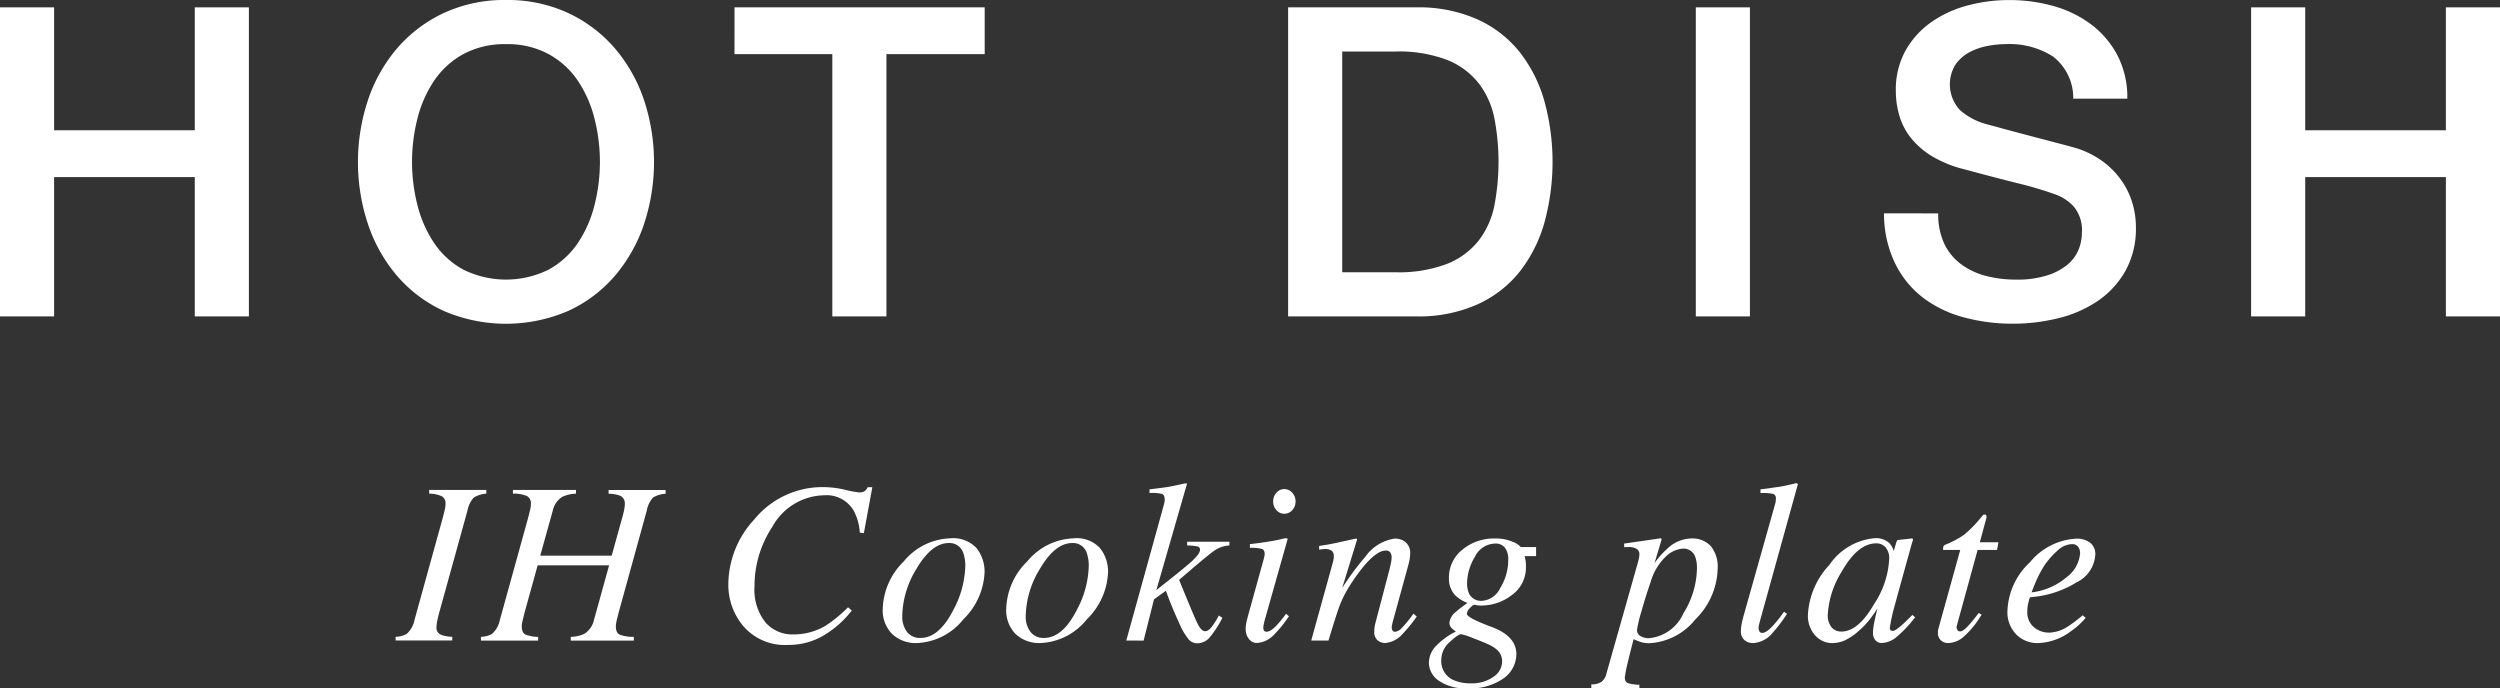
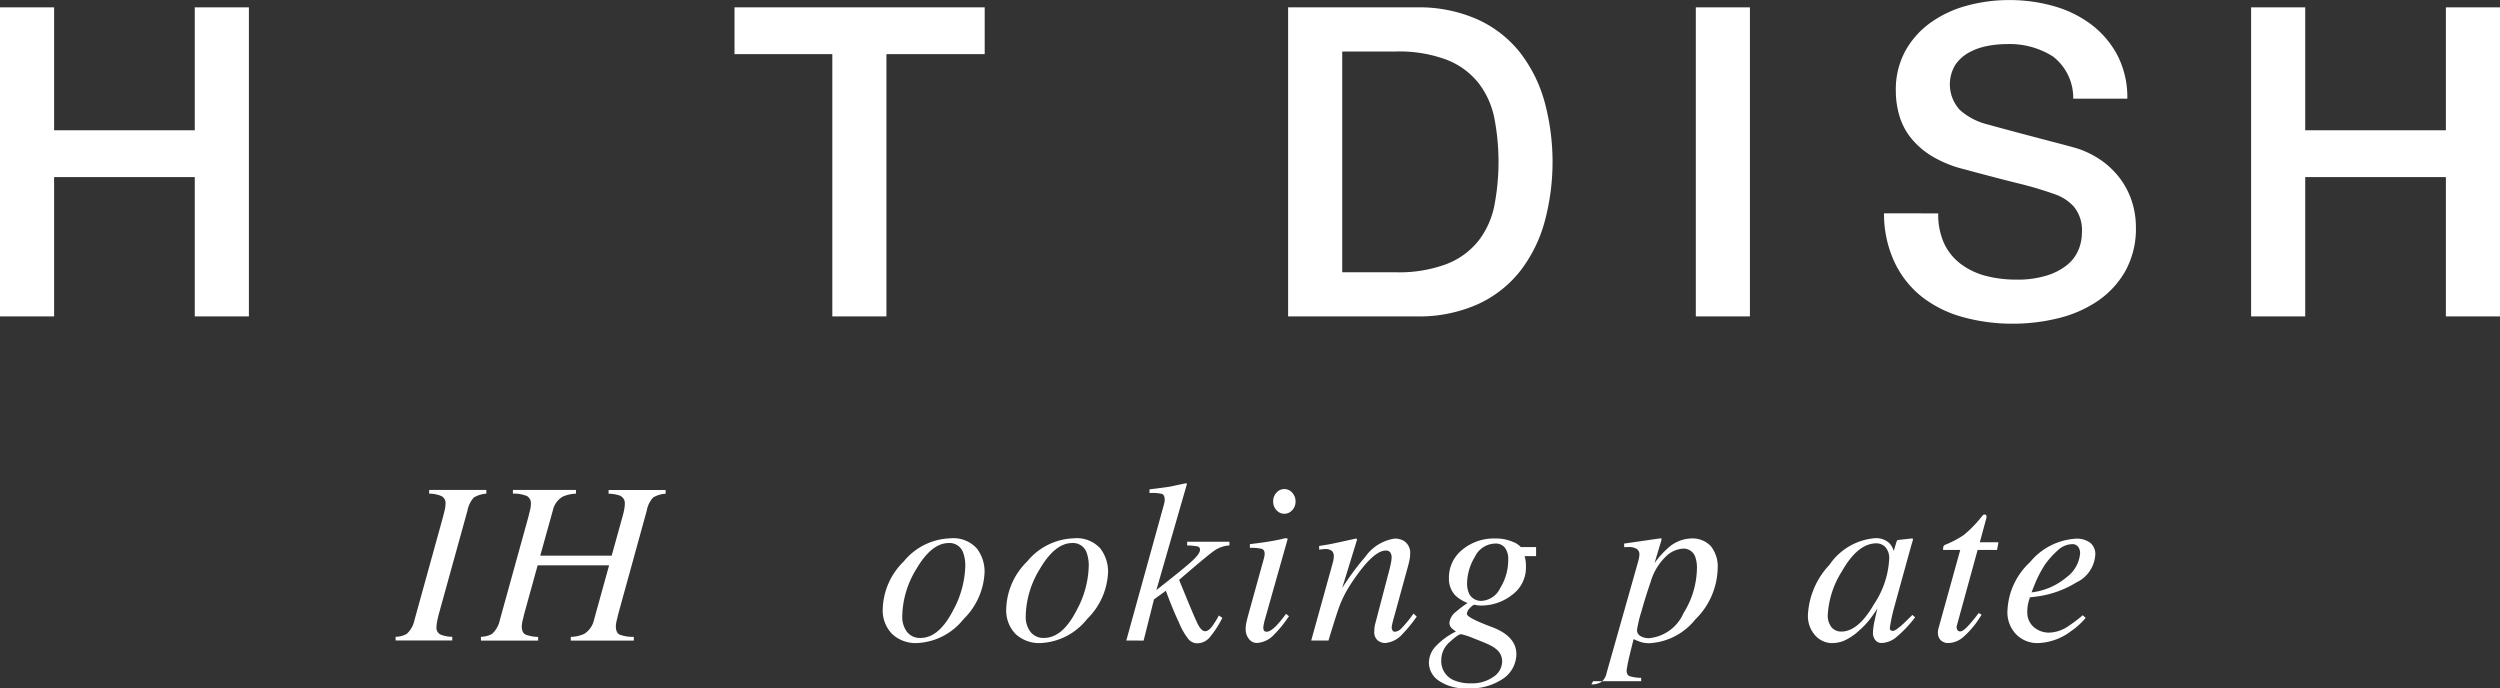
<svg xmlns="http://www.w3.org/2000/svg" width="159.719" height="43.974" viewBox="0 0 159.719 43.974">
  <rect x="0" y="0" width="159.719" height="43.974" fill="#333333" stroke="none" />
  <g id="グループ_273366" data-name="グループ 273366" transform="translate(-296 -2602.25)">
    <g id="グループ_31599" data-name="グループ 31599" transform="translate(321.272 2633.117)">
      <path id="パス_43488" data-name="パス 43488" d="M1788.225,1981.7a1.475,1.475,0,0,0,.713-.187,1.643,1.643,0,0,0,.5-.9l1.805-6.525c.067-.264.114-.45.137-.558a1.529,1.529,0,0,0,.036-.32.515.515,0,0,0-.23-.486,2,2,0,0,0-.814-.169v-.238h3.652v.238a1.784,1.784,0,0,0-.8.248,1.727,1.727,0,0,0-.407.839l-1.806,6.524c-.063.231-.106.42-.133.569a2.033,2.033,0,0,0-.04.338.481.481,0,0,0,.256.482,2.008,2.008,0,0,0,.753.144v.237h-3.617Z" transform="translate(-1788.225 -1971.884)" fill="#fff" />
      <path id="パス_43489" data-name="パス 43489" d="M1795.075,1981.7a1.476,1.476,0,0,0,.713-.187,1.644,1.644,0,0,0,.5-.9l1.806-6.525q.1-.4.137-.558a1.382,1.382,0,0,0,.036-.32.525.525,0,0,0-.248-.5,2.094,2.094,0,0,0-.9-.154v-.238h4.029v.238a2.263,2.263,0,0,0-.857.194,1.372,1.372,0,0,0-.626.893l-.8,2.873h4.564l.725-2.614a4.217,4.217,0,0,0,.094-.447,2.287,2.287,0,0,0,.021-.287.52.52,0,0,0-.353-.5,2.16,2.16,0,0,0-.685-.107v-.238h3.644v.238a1.738,1.738,0,0,0-.8.241,1.7,1.7,0,0,0-.407.846l-1.8,6.524-.137.562c-.009.053-.017.1-.025.151a.987.987,0,0,0-.011.144c0,.278.083.457.248.536a2.5,2.5,0,0,0,.9.141v.237h-4.027v-.237a2.228,2.228,0,0,0,.849-.187,1.4,1.4,0,0,0,.634-.9l.965-3.485H1798.7l-.842,3.039-.137.562c-.009.053-.017.1-.025.151a.987.987,0,0,0-.011.144q0,.4.227.521a2.253,2.253,0,0,0,.818.155v.237h-3.653Z" transform="translate(-1789.622 -1971.884)" fill="#fff" />
-       <path id="パス_43490" data-name="パス 43490" d="M1822.369,1972.254a6.428,6.428,0,0,0,.907.173.617.617,0,0,0,.375-.086.654.654,0,0,0,.18-.245h.3l-.541,2.938-.259-.036a3.4,3.4,0,0,0-.389-1.4,2,2,0,0,0-1.88-.987,3.859,3.859,0,0,0-3.32,2.017,6.832,6.832,0,0,0-1.138,3.795,3.361,3.361,0,0,0,.691,2.3,2.275,2.275,0,0,0,1.779.778,4.008,4.008,0,0,0,2.059-.548,8.772,8.772,0,0,0,1.447-1.188l.237.209a6.359,6.359,0,0,1-1.825,1.61,4.4,4.4,0,0,1-2.243.587,3.5,3.5,0,0,1-2.83-1.166,4.089,4.089,0,0,1-.987-2.723,6.138,6.138,0,0,1,1.65-4.119,5.621,5.621,0,0,1,4.393-2.074A6.184,6.184,0,0,1,1822.369,1972.254Z" transform="translate(-1793.672 -1971.836)" fill="#fff" />
      <path id="パス_43491" data-name="パス 43491" d="M1833.327,1976.841a2.422,2.422,0,0,1,.5,1.524,4.449,4.449,0,0,1-1.346,3,4.014,4.014,0,0,1-2.967,1.526,2.2,2.2,0,0,1-1.591-.576,2.143,2.143,0,0,1-.6-1.621,4.4,4.4,0,0,1,1.34-3.017,4.005,4.005,0,0,1,2.959-1.476A2.03,2.03,0,0,1,1833.327,1976.841Zm-4.461,5.329a1.028,1.028,0,0,0,.875.393q1.173,0,2.082-1.771a6.238,6.238,0,0,0,.771-2.794,2.445,2.445,0,0,0-.13-.871.92.92,0,0,0-.922-.626q-1.1,0-2.067,1.649a5.949,5.949,0,0,0-.908,3.031A1.6,1.6,0,0,0,1828.865,1982.17Z" transform="translate(-1796.197 -1972.675)" fill="#fff" />
      <path id="パス_43492" data-name="パス 43492" d="M1843.237,1976.841a2.422,2.422,0,0,1,.5,1.524,4.439,4.439,0,0,1-1.347,3,4.013,4.013,0,0,1-2.966,1.526,2.2,2.2,0,0,1-1.592-.576,2.152,2.152,0,0,1-.6-1.621,4.4,4.4,0,0,1,1.339-3.017,4.014,4.014,0,0,1,2.96-1.476A2.03,2.03,0,0,1,1843.237,1976.841Zm-4.461,5.329a1.032,1.032,0,0,0,.875.393q1.175,0,2.081-1.771a6.229,6.229,0,0,0,.771-2.794,2.423,2.423,0,0,0-.13-.871.918.918,0,0,0-.922-.626q-1.1,0-2.067,1.649a5.947,5.947,0,0,0-.907,3.031A1.593,1.593,0,0,0,1838.775,1982.17Z" transform="translate(-1798.218 -1972.675)" fill="#fff" />
      <path id="パス_43493" data-name="パス 43493" d="M1846.867,1981.826l2.418-8.735c.01-.043.017-.086.025-.126a.737.737,0,0,0,.011-.127c0-.211-.061-.338-.184-.381a2.76,2.76,0,0,0-.788-.051v-.237q.416-.05.8-.1t.594-.09c.043-.01.211-.046.5-.108s.45-.094.478-.094l.014.073-1.947,6.754q1.636-1.279,2.212-1.794t.576-.775a.2.2,0,0,0-.155-.218,3.762,3.762,0,0,0-.666-.064v-.238h2.7v.238a1.863,1.863,0,0,0-.986.349q-.454.319-2.227,1.851.948,2.332,1.184,2.806t.479.474c.14,0,.284-.1.439-.3a5.963,5.963,0,0,0,.437-.705l.224.151a6.62,6.62,0,0,1-.8,1.236,1.059,1.059,0,0,1-.807.39.745.745,0,0,1-.537-.238,4.422,4.422,0,0,1-.641-1.115c-.107-.225-.234-.509-.376-.853s-.294-.727-.448-1.153l-.76.553-.662,2.633Z" transform="translate(-1800.183 -1971.773)" fill="#fff" />
      <path id="パス_43494" data-name="パス 43494" d="M1859.091,1975.394c.027.017.038.037.033.061l-1.453,5.142a3.512,3.512,0,0,0-.1.49.39.39,0,0,0,.043.187c.024.058.085.087.181.087q.245,0,.648-.425a7.936,7.936,0,0,0,.583-.72l.188.158-.073.1a7.637,7.637,0,0,1-.893,1.087,1.614,1.614,0,0,1-1.08.518.631.631,0,0,1-.515-.259.957.957,0,0,1-.205-.612,1.967,1.967,0,0,1,.029-.364c.02-.1.056-.255.108-.457l1.024-3.7c.014-.057.027-.111.036-.158a.671.671,0,0,0,.014-.144c0-.173-.063-.28-.191-.32a2.937,2.937,0,0,0-.751-.061v-.238c.4-.048.679-.085.855-.111s.348-.054.525-.083c.229-.039.444-.082.65-.13A.865.865,0,0,1,1859.091,1975.394Zm-.678-1.8a.8.8,0,0,1-.209-.554.809.809,0,0,1,.209-.562.655.655,0,0,1,.5-.23.667.667,0,0,1,.507.23.8.8,0,0,1,.213.562.782.782,0,0,1-.213.558.672.672,0,0,1-.507.227A.653.653,0,0,1,1858.412,1973.59Z" transform="translate(-1802.136 -1971.869)" fill="#fff" />
      <path id="パス_43495" data-name="パス 43495" d="M1861.708,1982.732l1.234-4.45q.159-.565.183-.684a1.253,1.253,0,0,0,.026-.258.445.445,0,0,0-.119-.328.662.662,0,0,0-.465-.12,1.311,1.311,0,0,0-.169.011l-.184.025v-.237c.311-.048.531-.084.661-.108s.274-.053.427-.086l1.28-.281a.156.156,0,0,1,.057.065l-.954,3.1a16.983,16.983,0,0,1,1.48-2,2.8,2.8,0,0,1,1.869-1.159,1.162,1.162,0,0,1,.551.123.884.884,0,0,1,.443.856,1.983,1.983,0,0,1-.036.36c-.026.126-.056.26-.094.4l-.947,3.449c-.021.072-.044.159-.065.263a1.083,1.083,0,0,0-.036.22.358.358,0,0,0,.05.194.169.169,0,0,0,.158.087.653.653,0,0,0,.415-.22,7.681,7.681,0,0,0,.767-.94l.209.188a8.8,8.8,0,0,1-.918,1.123,1.641,1.641,0,0,1-1.107.568.776.776,0,0,1-.463-.162.677.677,0,0,1-.223-.587,1.867,1.867,0,0,1,.017-.26,1.506,1.506,0,0,1,.047-.238l.918-3.5c.047-.192.08-.35.1-.471a1.942,1.942,0,0,0,.025-.263.541.541,0,0,0-.083-.3.329.329,0,0,0-.3-.126c-.364,0-.825.326-1.379.978a12.52,12.52,0,0,0-.99,1.389,6.946,6.946,0,0,0-.594,1.219q-.216.594-.688,2.16Z" transform="translate(-1803.209 -1972.679)" fill="#fff" />
      <path id="パス_43496" data-name="パス 43496" d="M1871.566,1983.124a4.57,4.57,0,0,1,1.314-.968,1.55,1.55,0,0,1-.3-.241.483.483,0,0,1-.115-.335,1.028,1.028,0,0,1,.41-.677,6.7,6.7,0,0,1,.749-.569,2.3,2.3,0,0,1-.792-.49,1.539,1.539,0,0,1-.4-1.1,2.277,2.277,0,0,1,.85-1.808,3.145,3.145,0,0,1,2.1-.72,2.678,2.678,0,0,1,1.109.205,1.307,1.307,0,0,1,.533.341H1878v.58h-.735a2.917,2.917,0,0,1,.064.287,2.27,2.27,0,0,1,.022.367,2.157,2.157,0,0,1-.9,1.834,3.206,3.206,0,0,1-1.948.669,1.774,1.774,0,0,1-.2-.01c-.061-.007-.138-.021-.23-.04-.073,0-.17.069-.3.208a.587.587,0,0,0-.194.375q0,.244,1.584.835t1.577,1.75a1.919,1.919,0,0,1-.792,1.516,3.7,3.7,0,0,1-2.391.652,2.915,2.915,0,0,1-1.757-.475,1.4,1.4,0,0,1-.648-1.16A1.565,1.565,0,0,1,1871.566,1983.124Zm3.7,1.934a1.188,1.188,0,0,0,.565-.979.984.984,0,0,0-.3-.728,2.036,2.036,0,0,0-.511-.338q-.295-.144-1-.414a4.575,4.575,0,0,0-.81-.27q-.186,0-.727.5a1.515,1.515,0,0,0-.54,1.134,1.319,1.319,0,0,0,.829,1.318,2.677,2.677,0,0,0,1.065.187A2.354,2.354,0,0,0,1875.268,1985.058Zm-1.537-5.3a.853.853,0,0,0,.828.439,1.413,1.413,0,0,0,1.156-.825,3.4,3.4,0,0,0,.507-1.818,1.185,1.185,0,0,0-.208-.745.741.741,0,0,0-.627-.27,1.472,1.472,0,0,0-1.3.857,3.326,3.326,0,0,0-.493,1.649A1.572,1.572,0,0,0,1873.73,1979.758Z" transform="translate(-1805.135 -1972.679)" fill="#fff" />
-       <path id="パス_43497" data-name="パス 43497" d="M1884.187,1985.531a1.1,1.1,0,0,0,.652-.162.946.946,0,0,0,.32-.551l1.991-7.029a3.251,3.251,0,0,0,.09-.377,1.173,1.173,0,0,0,.018-.181.394.394,0,0,0-.177-.356.935.935,0,0,0-.514-.116c-.047,0-.094,0-.137,0a.879.879,0,0,0-.137.018l-.014-.238,2.333-.338c.029,0,.05.014.066.057-.021.087-.039.152-.053.2l-.4,1.326a5.793,5.793,0,0,1,.868-.966,2.274,2.274,0,0,1,1.485-.607,1.608,1.608,0,0,1,1.234.479,2.092,2.092,0,0,1,.446,1.466,4.7,4.7,0,0,1-1.426,3.227,4.034,4.034,0,0,1-2.927,1.519,1.839,1.839,0,0,1-.508-.06,3.546,3.546,0,0,1-.507-.2l-.115.442q-.189.738-.261,1.054a9.308,9.308,0,0,0-.187.936c0,.2.063.322.187.375a2.575,2.575,0,0,0,.742.108v.217h-3.07Zm6.639-8.145a.787.787,0,0,0-.792-.525,1.738,1.738,0,0,0-1.083.5,3.662,3.662,0,0,0-.979,1.645q-.314.9-.589,1.885a7.677,7.677,0,0,0-.276,1.154.437.437,0,0,0,.225.406,1.051,1.051,0,0,0,.538.131,2.677,2.677,0,0,0,2.209-1.606,5.509,5.509,0,0,0,.855-2.844A2.062,2.062,0,0,0,1890.826,1977.386Z" transform="translate(-1807.793 -1972.677)" fill="#fff" />
-       <path id="パス_43498" data-name="パス 43498" d="M1898.384,1973.091a.865.865,0,0,0,.036-.187c.006-.062.007-.113.007-.151a.272.272,0,0,0-.2-.3,3.5,3.5,0,0,0-.783-.047v-.237l.751-.1c.281-.038.467-.064.552-.079q.406-.072.985-.217c.034,0,.068.025.1.073l-2.4,8.656c-.053.206-.084.331-.094.374a.667.667,0,0,0-.014.13.5.5,0,0,0,.051.234.19.19,0,0,0,.187.1q.259,0,.677-.461a7.679,7.679,0,0,0,.706-.892l.194.136a10.069,10.069,0,0,1-.967,1.268,1.737,1.737,0,0,1-1.206.6.845.845,0,0,1-.463-.129.72.72,0,0,1-.31-.663,2.835,2.835,0,0,1,.057-.482c.026-.119.06-.259.1-.417Z" transform="translate(-1810.243 -1971.773)" fill="#fff" />
+       <path id="パス_43497" data-name="パス 43497" d="M1884.187,1985.531a1.1,1.1,0,0,0,.652-.162.946.946,0,0,0,.32-.551l1.991-7.029a3.251,3.251,0,0,0,.09-.377,1.173,1.173,0,0,0,.018-.181.394.394,0,0,0-.177-.356.935.935,0,0,0-.514-.116c-.047,0-.094,0-.137,0a.879.879,0,0,0-.137.018l-.014-.238,2.333-.338c.029,0,.05.014.066.057-.021.087-.039.152-.053.2l-.4,1.326a5.793,5.793,0,0,1,.868-.966,2.274,2.274,0,0,1,1.485-.607,1.608,1.608,0,0,1,1.234.479,2.092,2.092,0,0,1,.446,1.466,4.7,4.7,0,0,1-1.426,3.227,4.034,4.034,0,0,1-2.927,1.519,1.839,1.839,0,0,1-.508-.06,3.546,3.546,0,0,1-.507-.2q-.189.738-.261,1.054a9.308,9.308,0,0,0-.187.936c0,.2.063.322.187.375a2.575,2.575,0,0,0,.742.108v.217h-3.07Zm6.639-8.145a.787.787,0,0,0-.792-.525,1.738,1.738,0,0,0-1.083.5,3.662,3.662,0,0,0-.979,1.645q-.314.9-.589,1.885a7.677,7.677,0,0,0-.276,1.154.437.437,0,0,0,.225.406,1.051,1.051,0,0,0,.538.131,2.677,2.677,0,0,0,2.209-1.606,5.509,5.509,0,0,0,.855-2.844A2.062,2.062,0,0,0,1890.826,1977.386Z" transform="translate(-1807.793 -1972.677)" fill="#fff" />
      <path id="パス_43499" data-name="パス 43499" d="M1906.754,1976.492a1.067,1.067,0,0,1,.263.418l.036.1.162-.543a.573.573,0,0,1,.051-.125.139.139,0,0,1,.1-.04l.828-.092c.045,0,.072.008.08.026a.2.2,0,0,1,0,.09c-.021.062-.036.111-.047.147s-.025.088-.047.155l-.712,2.577c-.155.56-.287,1.046-.4,1.454a11.3,11.3,0,0,0-.266,1.263.183.183,0,0,0,.054.147.2.2,0,0,0,.133.046.307.307,0,0,0,.144-.043,1.444,1.444,0,0,0,.194-.13l.13-.1c.04-.033.084-.073.137-.119s.11-.1.18-.169l.471-.461.174.151a7.685,7.685,0,0,1-1.237,1.3,1.522,1.522,0,0,1-.888.341.5.5,0,0,1-.421-.187.723.723,0,0,1-.148-.467,4.063,4.063,0,0,1,.1-.744q.1-.484.19-.815c-.086.144-.23.355-.435.63a5.007,5.007,0,0,1-.751.8,3.572,3.572,0,0,1-1.006.664,2.215,2.215,0,0,1-.72.129,1.46,1.46,0,0,1-1.057-.479,1.857,1.857,0,0,1-.474-1.36,5.022,5.022,0,0,1,1.369-3.157,3.9,3.9,0,0,1,2.927-1.708A1.242,1.242,0,0,1,1906.754,1976.492Zm-.234.273a.781.781,0,0,0-.58-.244q-1.188,0-2.207,1.8a5.8,5.8,0,0,0-.893,2.732,1.206,1.206,0,0,0,.247.841.809.809,0,0,0,.614.263q1.086,0,2.092-1.752a5.69,5.69,0,0,0,.968-2.878A1.049,1.049,0,0,0,1906.52,1976.765Z" transform="translate(-1811.338 -1972.675)" fill="#fff" />
      <path id="パス_43500" data-name="パス 43500" d="M1912.005,1981.731a1.032,1.032,0,0,1,.029-.155l1.394-5.025h-1.095a.612.612,0,0,1,.029-.245.3.3,0,0,1,.144-.1,6.045,6.045,0,0,0,1.135-.6,7.238,7.238,0,0,0,1.1-1.113l.115-.138a.184.184,0,0,1,.054-.047.135.135,0,0,1,.068-.018.541.541,0,0,1,.1.029.365.365,0,0,1,.025.09.417.417,0,0,1,0,.083l-.424,1.57h1.188l-.086.491h-1.243l-1.329,4.839a.346.346,0,0,0,.022.248.2.2,0,0,0,.194.119c.126,0,.3-.126.525-.375.131-.134.35-.4.657-.8l.187.108-.1.151a5.593,5.593,0,0,1-1.093,1.293,1.5,1.5,0,0,1-.9.363.67.67,0,0,1-.535-.194.661.661,0,0,1-.166-.439C1912,1981.826,1912,1981.781,1912.005,1981.731Z" transform="translate(-1813.464 -1972.286)" fill="#fff" />
      <path id="パス_43501" data-name="パス 43501" d="M1919.026,1977.729a4.106,4.106,0,0,1,2.945-1.5,1.415,1.415,0,0,1,.893.259.913.913,0,0,1,.331.768,2.1,2.1,0,0,1-1.213,1.772,6.377,6.377,0,0,1-2.553.9l-.411.05a4.441,4.441,0,0,0-.129.471,2.279,2.279,0,0,0-.037.443,1.228,1.228,0,0,0,.414.986,1.467,1.467,0,0,0,.983.353,2.248,2.248,0,0,0,1.145-.36,9.6,9.6,0,0,0,1-.749l.187.166a4.525,4.525,0,0,1-.929.843,3.672,3.672,0,0,1-2.153.77,1.9,1.9,0,0,1-1.339-.539,2.019,2.019,0,0,1-.576-1.548A4.467,4.467,0,0,1,1919.026,1977.729Zm2.333.965a2.11,2.11,0,0,0,.865-1.519.672.672,0,0,0-.13-.434.461.461,0,0,0-.382-.162,1.39,1.39,0,0,0-.918.4,5.32,5.32,0,0,0-.81.9,7.173,7.173,0,0,0-.6,1.128c-.081.192-.168.409-.26.654A4.206,4.206,0,0,0,1921.359,1978.694Z" transform="translate(-1814.604 -1972.682)" fill="#fff" />
    </g>
    <g id="グループ_31600" data-name="グループ 31600" transform="translate(296 2602.25)">
      <path id="パス_43502" data-name="パス 43502" d="M1756.479,1933.59h3.457v7.853h8.987v-7.853h3.457v19.744h-3.457v-8.9h-8.987v8.9h-3.457Z" transform="translate(-1756.479 -1933.12)" fill="#fff" />
-       <path id="パス_43503" data-name="パス 43503" d="M1794.663,1933a9.186,9.186,0,0,1,3.968.829,8.891,8.891,0,0,1,2.972,2.241,9.952,9.952,0,0,1,1.868,3.29,12.616,12.616,0,0,1,0,7.991,9.955,9.955,0,0,1-1.868,3.291,8.715,8.715,0,0,1-2.972,2.226,10.055,10.055,0,0,1-7.936,0,8.709,8.709,0,0,1-2.973-2.226,9.937,9.937,0,0,1-1.865-3.291,12.571,12.571,0,0,1,0-7.991,9.934,9.934,0,0,1,1.865-3.29,8.885,8.885,0,0,1,2.973-2.241A9.183,9.183,0,0,1,1794.663,1933Zm0,2.821a5.531,5.531,0,0,0-2.724.636,5.342,5.342,0,0,0-1.867,1.7,7.7,7.7,0,0,0-1.066,2.419,11.24,11.24,0,0,0,0,5.53,7.675,7.675,0,0,0,1.066,2.42,5.334,5.334,0,0,0,1.867,1.7,6.15,6.15,0,0,0,5.448,0,5.354,5.354,0,0,0,1.867-1.7,7.672,7.672,0,0,0,1.064-2.42,11.232,11.232,0,0,0,0-5.53,7.692,7.692,0,0,0-1.064-2.419,5.362,5.362,0,0,0-1.867-1.7A5.529,5.529,0,0,0,1794.663,1935.821Z" transform="translate(-1762.337 -1933)" fill="#fff" />
      <path id="パス_43504" data-name="パス 43504" d="M1815.426,1933.59h15.983v2.987h-6.278v16.757h-3.457v-16.757h-6.249Z" transform="translate(-1768.499 -1933.12)" fill="#fff" />
      <path id="パス_43505" data-name="パス 43505" d="M1859.852,1933.59h8.186a9.205,9.205,0,0,1,3.924.775,7.311,7.311,0,0,1,2.711,2.115,9.07,9.07,0,0,1,1.563,3.139,14.707,14.707,0,0,1,0,7.687,9.056,9.056,0,0,1-1.563,3.139,7.3,7.3,0,0,1-2.711,2.115,9.2,9.2,0,0,1-3.924.774h-8.186Zm3.457,16.924h3.4a8.637,8.637,0,0,0,3.305-.539,4.85,4.85,0,0,0,2.018-1.493,5.411,5.411,0,0,0,1-2.241,14.821,14.821,0,0,0,0-5.557,5.406,5.406,0,0,0-1-2.24,4.842,4.842,0,0,0-2.018-1.494,8.639,8.639,0,0,0-3.305-.539h-3.4Z" transform="translate(-1777.558 -1933.12)" fill="#fff" />
      <path id="パス_43506" data-name="パス 43506" d="M1892.573,1933.59h3.456v19.744h-3.456Z" transform="translate(-1784.231 -1933.12)" fill="#fff" />
      <path id="パス_43507" data-name="パス 43507" d="M1911.14,1946.633a4.433,4.433,0,0,0,.385,1.935,3.505,3.505,0,0,0,1.08,1.313,4.6,4.6,0,0,0,1.588.748,7.7,7.7,0,0,0,1.951.235,6.239,6.239,0,0,0,1.934-.263,3.869,3.869,0,0,0,1.3-.677,2.44,2.44,0,0,0,.72-.955,2.839,2.839,0,0,0,.221-1.092,2.359,2.359,0,0,0-.513-1.673,2.906,2.906,0,0,0-1.12-.76,23.265,23.265,0,0,0-2.445-.732q-1.4-.346-3.444-.9a7.4,7.4,0,0,1-2.115-.87,5.1,5.1,0,0,1-1.341-1.2,4.176,4.176,0,0,1-.7-1.411,5.582,5.582,0,0,1-.209-1.521,5.145,5.145,0,0,1,.623-2.585,5.507,5.507,0,0,1,1.646-1.812,7.217,7.217,0,0,1,2.322-1.064,10.2,10.2,0,0,1,2.627-.345,10.343,10.343,0,0,1,2.918.4,7.223,7.223,0,0,1,2.4,1.2,5.925,5.925,0,0,1,1.646,1.977,5.852,5.852,0,0,1,.608,2.724h-3.456a3.334,3.334,0,0,0-1.3-2.7,5.16,5.16,0,0,0-2.959-.788,6.479,6.479,0,0,0-1.244.124,3.984,3.984,0,0,0-1.161.415,2.557,2.557,0,0,0-.871.788,2.411,2.411,0,0,0,.3,2.89,4.187,4.187,0,0,0,1.7.9l.872.236q.758.208,1.7.456c.627.166,1.239.327,1.841.484s1.026.272,1.285.346a5.809,5.809,0,0,1,1.687.83,5.311,5.311,0,0,1,1.2,1.2,4.981,4.981,0,0,1,.718,1.452,5.3,5.3,0,0,1,.236,1.548,5.566,5.566,0,0,1-.678,2.835,5.73,5.73,0,0,1-1.782,1.922,7.762,7.762,0,0,1-2.516,1.091,12.014,12.014,0,0,1-2.877.346,11.787,11.787,0,0,1-3.18-.416,7.457,7.457,0,0,1-2.6-1.271,6.18,6.18,0,0,1-1.768-2.2,7.3,7.3,0,0,1-.692-3.165Z" transform="translate(-1787.312 -1933)" fill="#fff" />
      <path id="パス_43508" data-name="パス 43508" d="M1937.136,1933.59h3.457v7.853h8.987v-7.853h3.457v19.744h-3.457v-8.9h-8.987v8.9h-3.457Z" transform="translate(-1793.318 -1933.12)" fill="#fff" />
    </g>
  </g>
</svg>